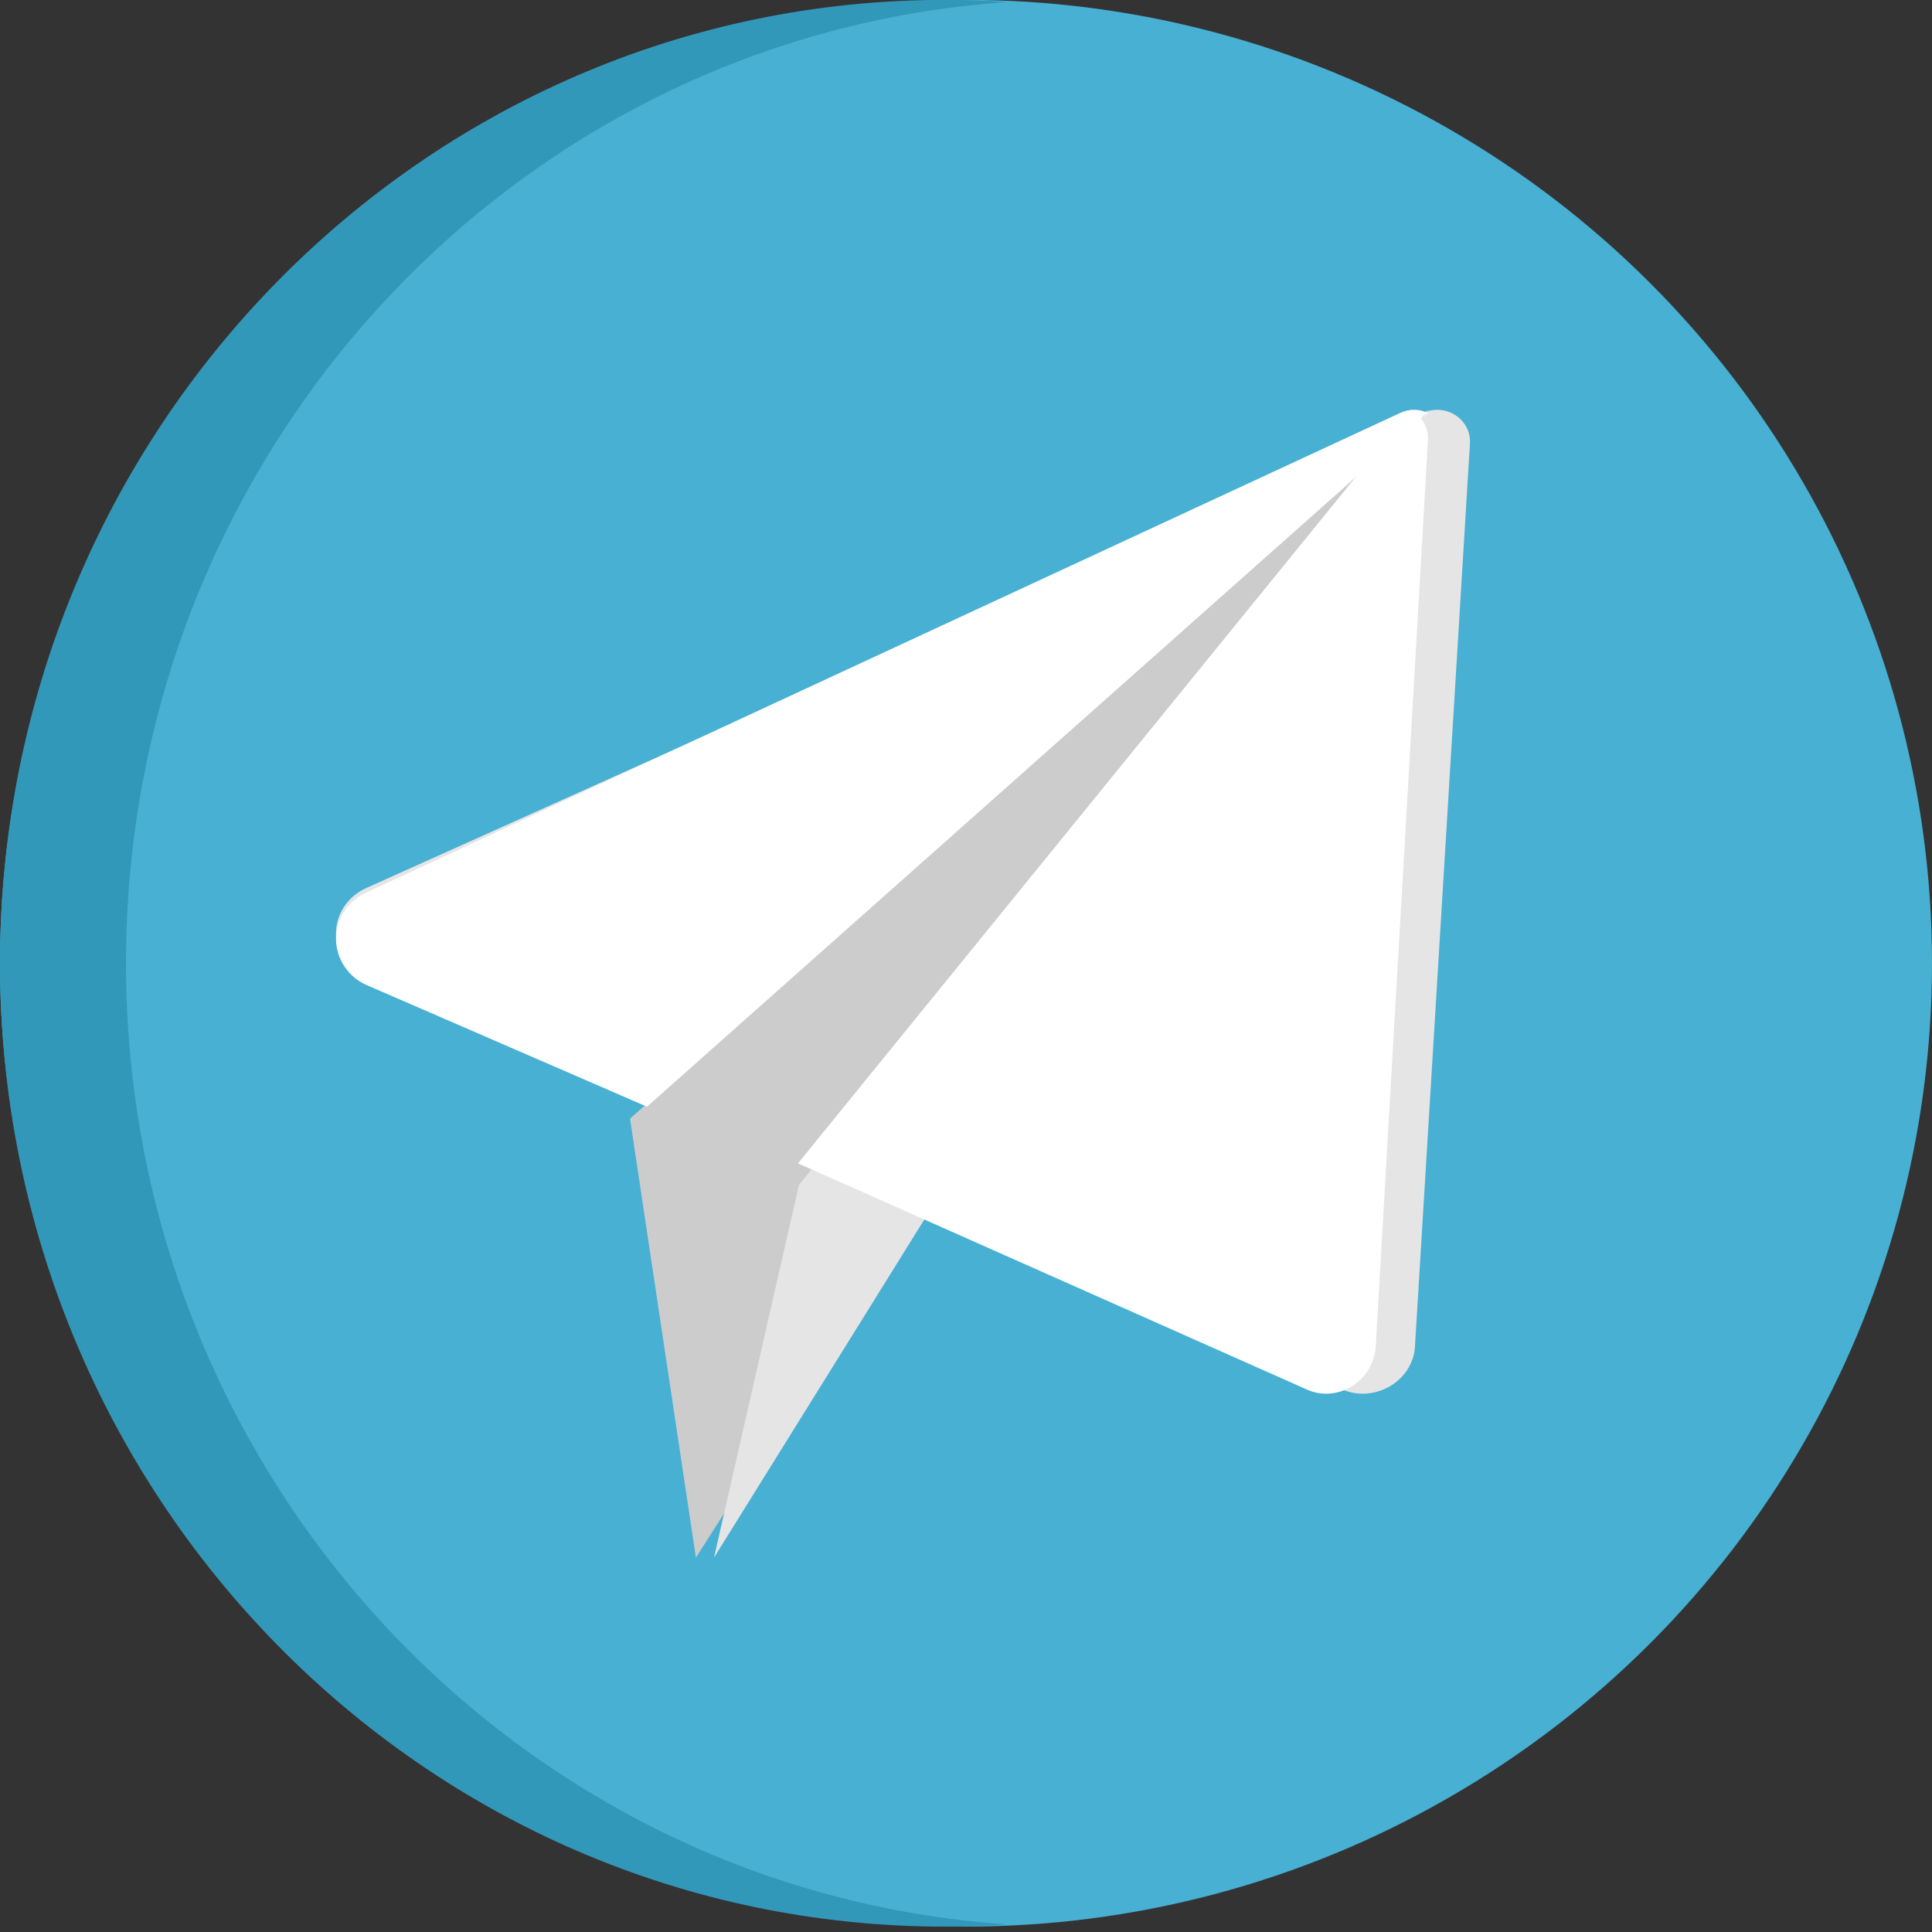
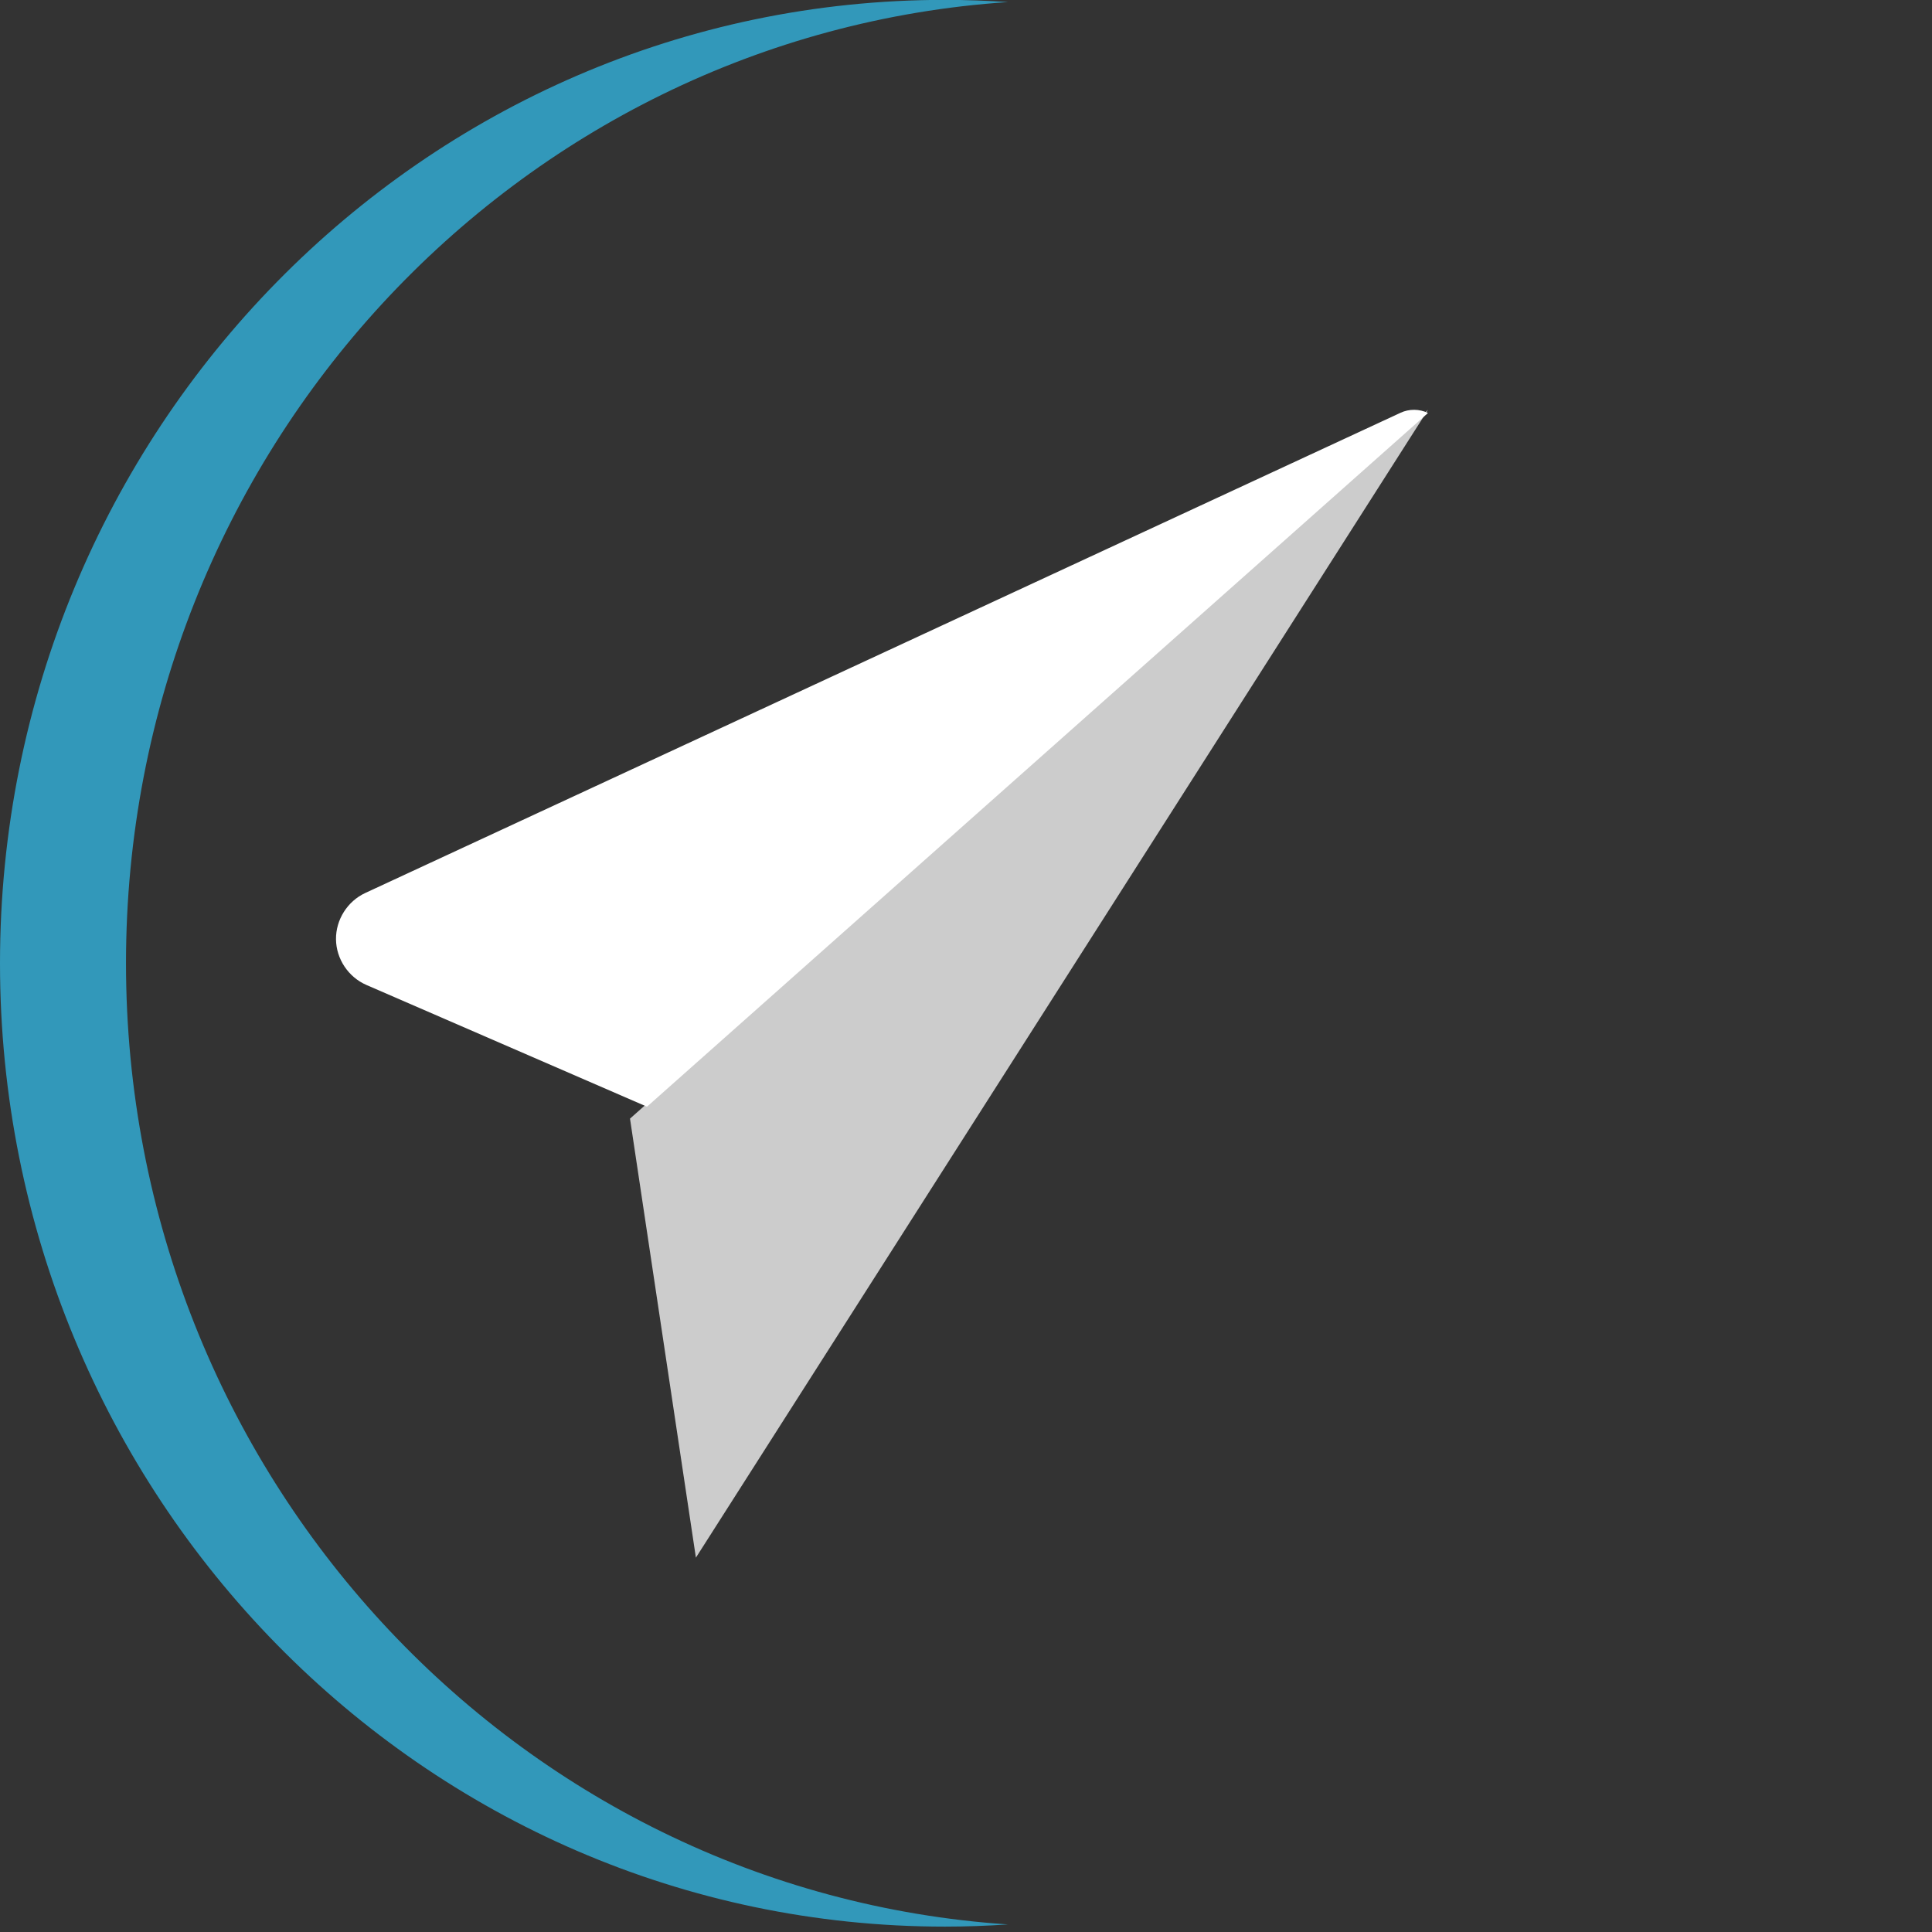
<svg xmlns="http://www.w3.org/2000/svg" width="46px" height="46px" viewBox="0 0 46 46">
  <rect x="0" y="0" width="46" height="46" fill="#333333" stroke="none" />
  <title>001-telegram</title>
  <desc>Created with Sketch.</desc>
  <g id="Page-1" stroke="none" stroke-width="1" fill="none" fill-rule="evenodd">
    <g id="workshop_layout" transform="translate(-799, -7792)" fill-rule="nonzero">
      <g id="001-telegram" transform="translate(799, 7791.855)">
-         <ellipse id="Oval" fill="#47B0D3" cx="23" cy="23.079" rx="23" ry="22.937" />
        <path d="M3,23.079 C3,10.925 12.273,0.981 24,0.194 C23.504,0.161 23.004,0.142 22.5,0.142 C10.074,0.142 0,10.411 0,23.079 C0,35.747 10.074,46.017 22.5,46.017 C23.004,46.017 23.504,45.998 24,45.965 C12.273,45.178 3,35.233 3,23.079 Z" id="Path" fill="#3298BA" />
-         <path d="M34.658,10.033 C34.43,9.884 34.138,9.861 33.889,9.973 L8.711,21.293 C8.269,21.492 7.989,21.927 8,22.398 C8.011,22.86 8.301,23.275 8.738,23.46 L31.951,33.224 C32.726,33.564 33.639,33.029 33.689,32.211 L34.999,10.701 C35.015,10.436 34.885,10.182 34.658,10.033 Z" id="Path" fill="#E5E5E5" />
        <polygon id="Path" fill="#CCCCCC" points="15 26.779 16.569 37.232 34 9.902" />
        <path d="M33.346,9.973 L8.696,21.407 C8.272,21.604 7.995,22.043 8,22.509 C8.005,22.977 8.294,23.409 8.723,23.596 L15.404,26.495 L34,9.978 C33.795,9.88 33.555,9.876 33.346,9.973 Z" id="Path" fill="#FFFFFF" />
-         <polygon id="Path" fill="#E5E5E5" points="19.022 28.36 17 37.232 34 9.902" />
-         <path d="M33.675,9.958 C33.645,9.936 33.613,9.918 33.58,9.902 L19,27.844 L31.105,33.224 C31.841,33.565 32.707,33.028 32.755,32.208 L33.999,10.628 C34.014,10.362 33.891,10.107 33.675,9.958 Z" id="Path" fill="#FFFFFF" />
      </g>
    </g>
  </g>
</svg>